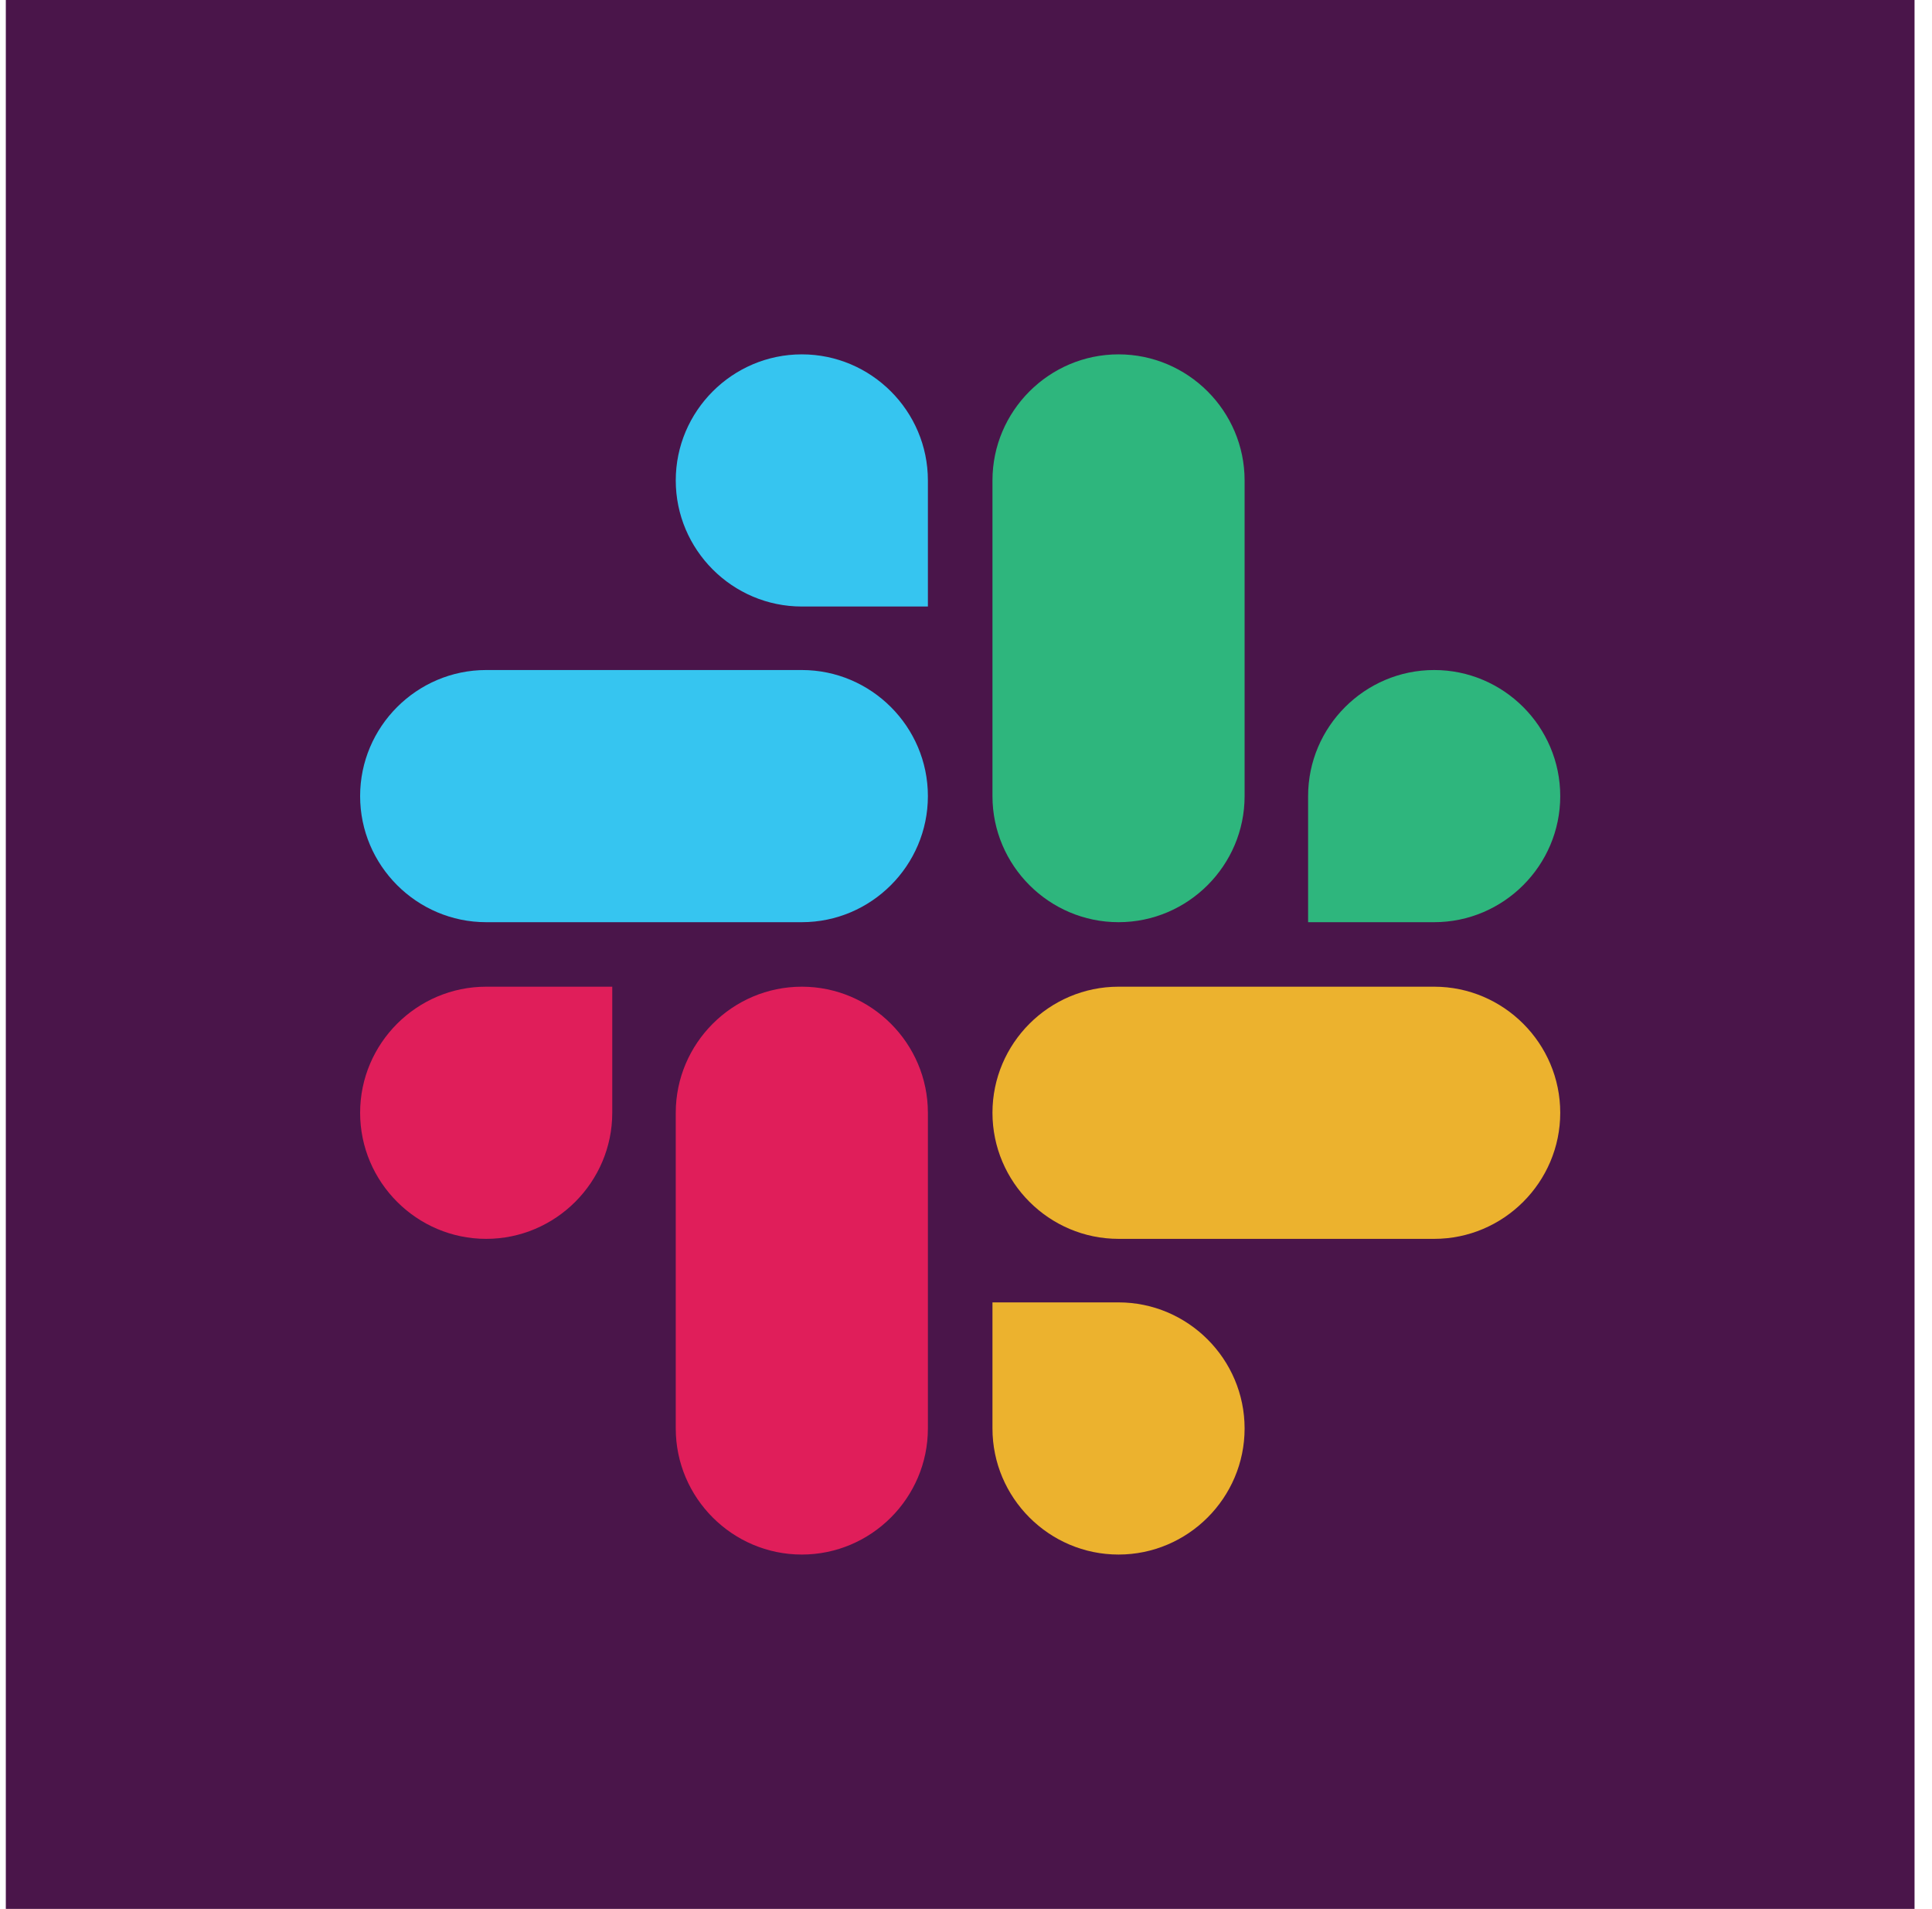
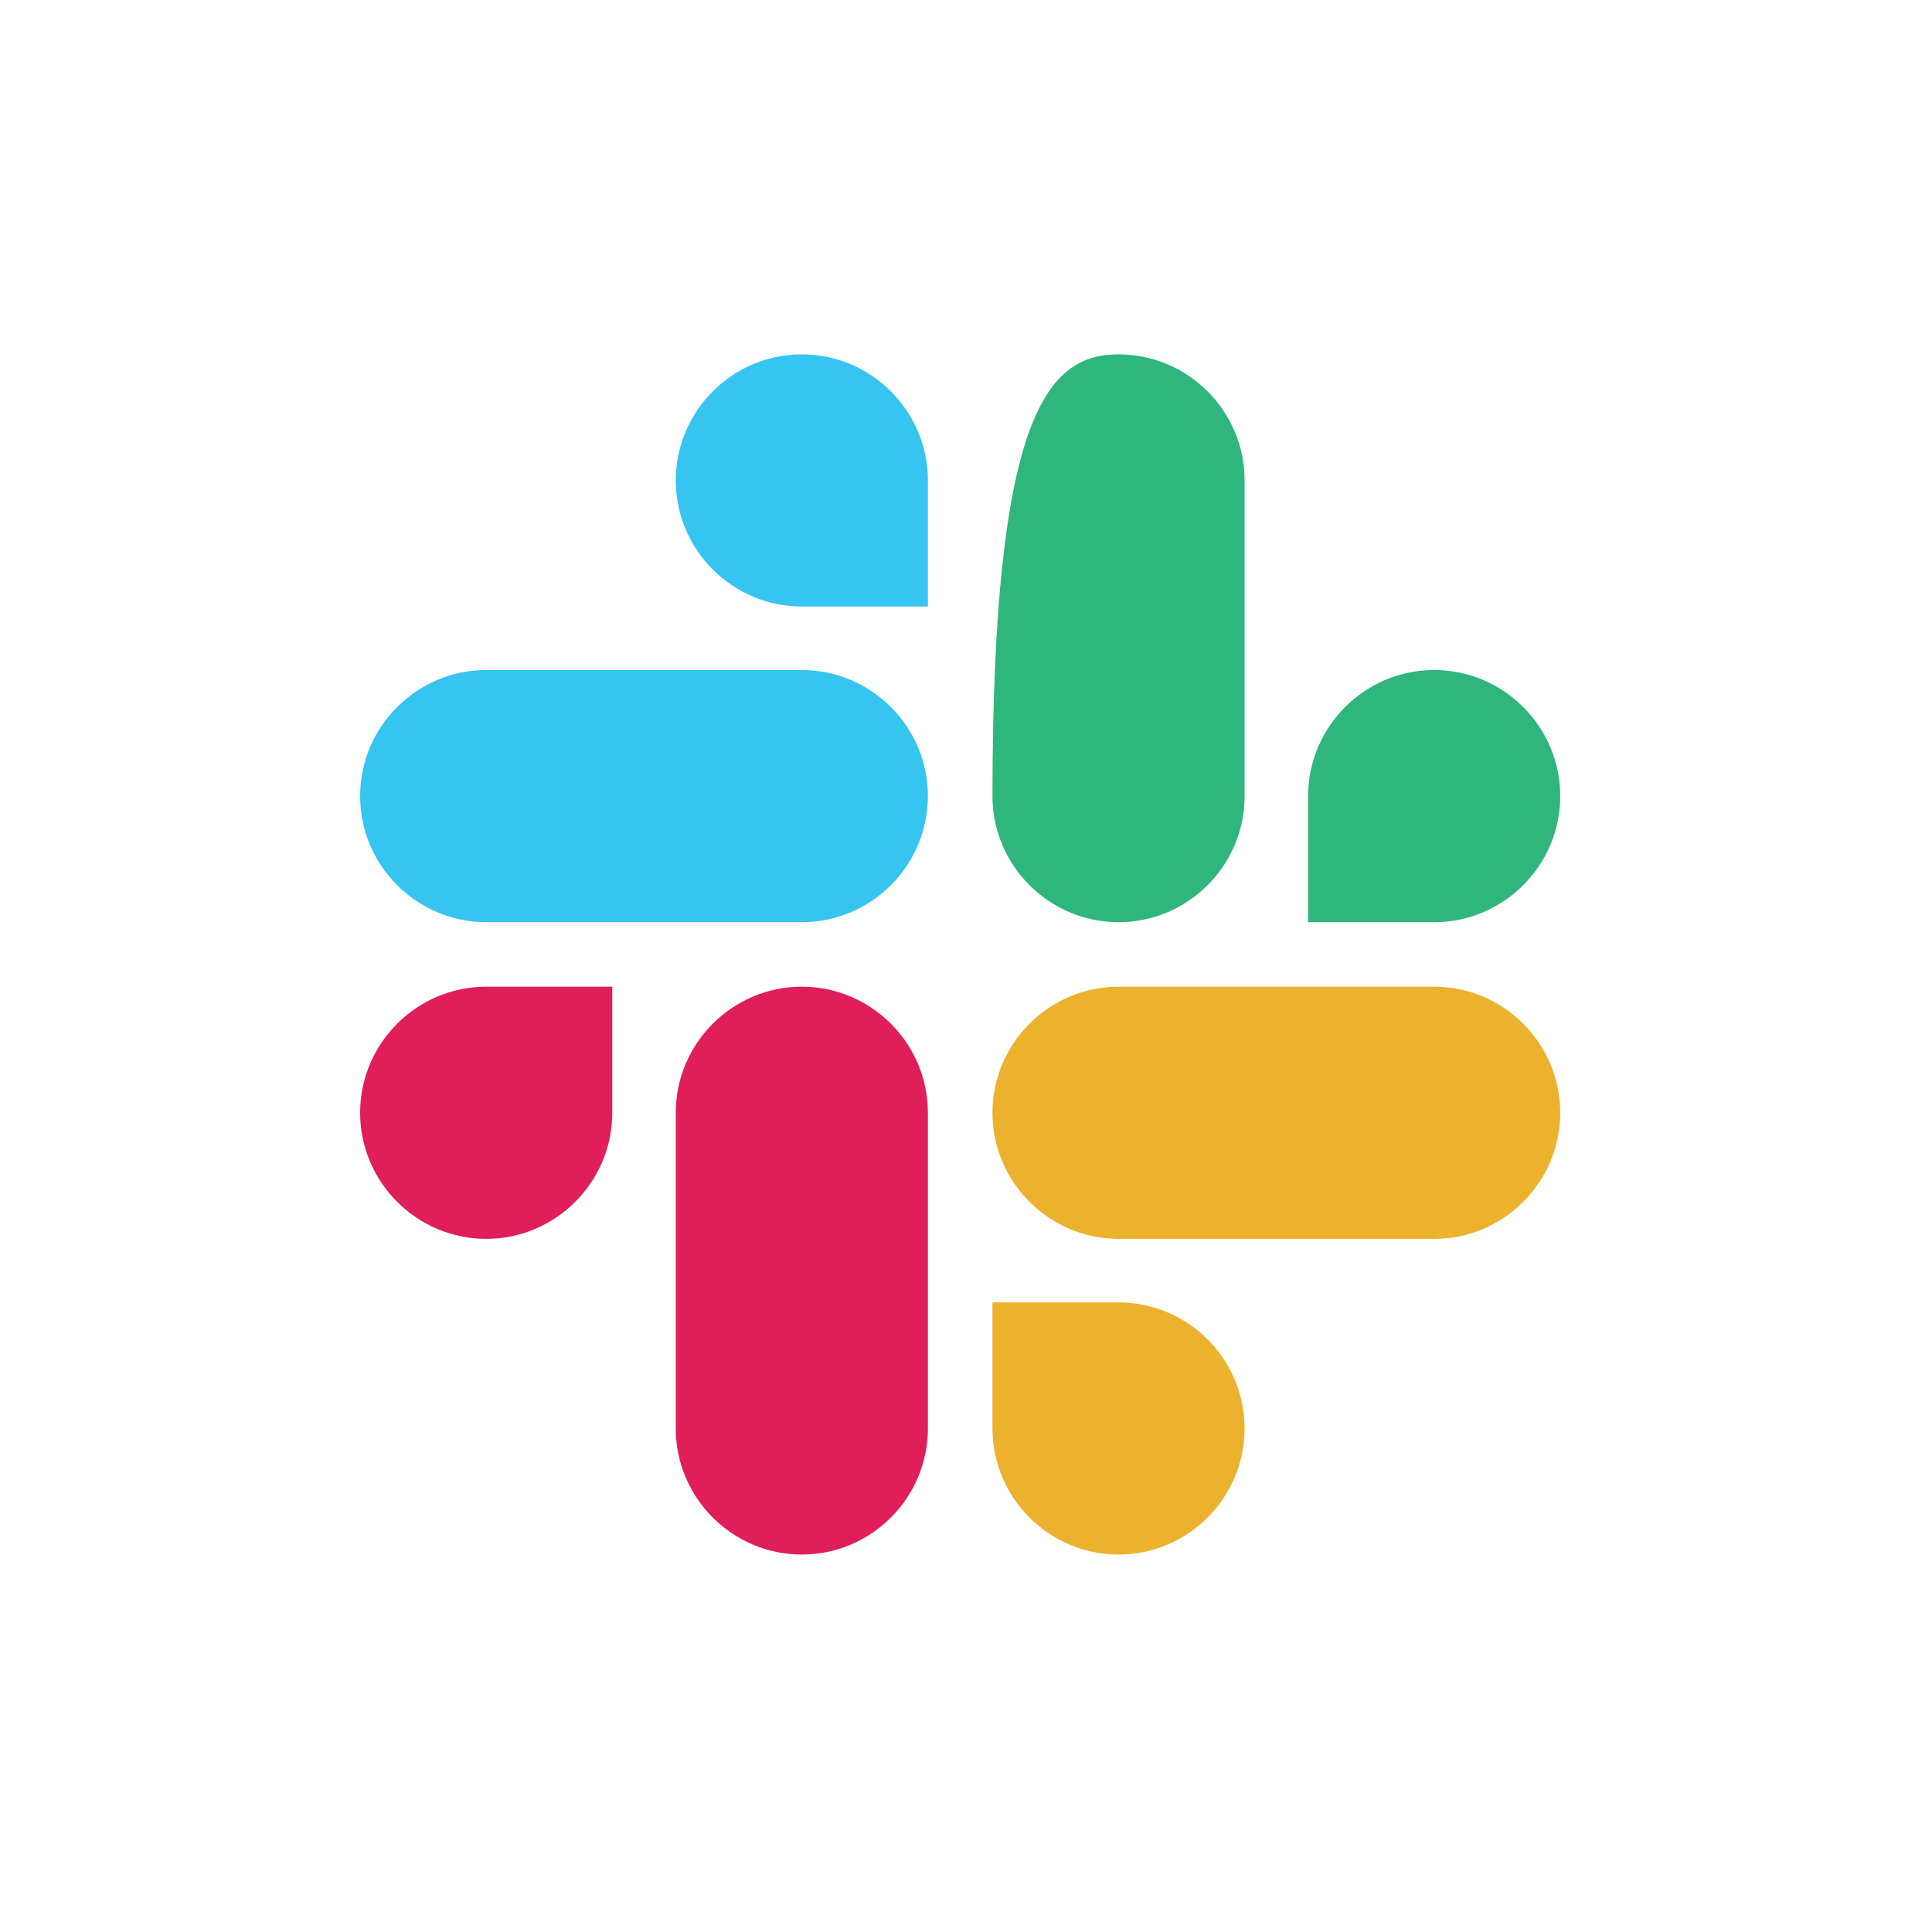
<svg xmlns="http://www.w3.org/2000/svg" width="83" height="82" viewBox="0 0 83 82" fill="none">
-   <rect width="82" height="82" transform="translate(0.25)" fill="#4A154A" />
  <path d="M26.303 47.801C26.303 50.782 23.867 53.217 20.887 53.217C17.906 53.217 15.471 50.782 15.471 47.801C15.471 44.82 17.906 42.385 20.887 42.385H26.303V47.801Z" fill="#E01E5A" />
  <path d="M29.031 47.801C29.031 44.82 31.466 42.385 34.447 42.385C37.428 42.385 39.863 44.82 39.863 47.801V61.362C39.863 64.343 37.428 66.778 34.447 66.778C31.466 66.778 29.031 64.343 29.031 61.362V47.801Z" fill="#E01E5A" />
  <path d="M34.447 26.054C31.466 26.054 29.031 23.619 29.031 20.638C29.031 17.657 31.466 15.222 34.447 15.222C37.428 15.222 39.863 17.657 39.863 20.638V26.054H34.447Z" fill="#36C5F0" />
  <path d="M34.447 28.782C37.428 28.782 39.863 31.217 39.863 34.198C39.863 37.179 37.428 39.614 34.447 39.614H20.887C17.906 39.614 15.471 37.179 15.471 34.198C15.471 31.217 17.906 28.782 20.887 28.782H34.447Z" fill="#36C5F0" />
  <path d="M56.197 34.198C56.197 31.217 58.632 28.782 61.613 28.782C64.594 28.782 67.029 31.217 67.029 34.198C67.029 37.179 64.594 39.614 61.613 39.614H56.197V34.198Z" fill="#2EB67D" />
-   <path d="M53.469 34.199C53.469 37.179 51.033 39.614 48.053 39.614C45.072 39.614 42.637 37.179 42.637 34.199V20.638C42.637 17.657 45.072 15.222 48.053 15.222C51.033 15.222 53.469 17.657 53.469 20.638V34.199Z" fill="#2EB67D" />
+   <path d="M53.469 34.199C53.469 37.179 51.033 39.614 48.053 39.614C45.072 39.614 42.637 37.179 42.637 34.199C42.637 17.657 45.072 15.222 48.053 15.222C51.033 15.222 53.469 17.657 53.469 20.638V34.199Z" fill="#2EB67D" />
  <path d="M48.053 55.946C51.033 55.946 53.469 58.381 53.469 61.362C53.469 64.343 51.033 66.778 48.053 66.778C45.072 66.778 42.637 64.343 42.637 61.362V55.946H48.053Z" fill="#ECB22E" />
  <path d="M48.053 53.217C45.072 53.217 42.637 50.782 42.637 47.801C42.637 44.82 45.072 42.385 48.053 42.385H61.614C64.594 42.385 67.029 44.82 67.029 47.801C67.029 50.782 64.594 53.217 61.614 53.217H48.053Z" fill="#ECB22E" />
</svg>